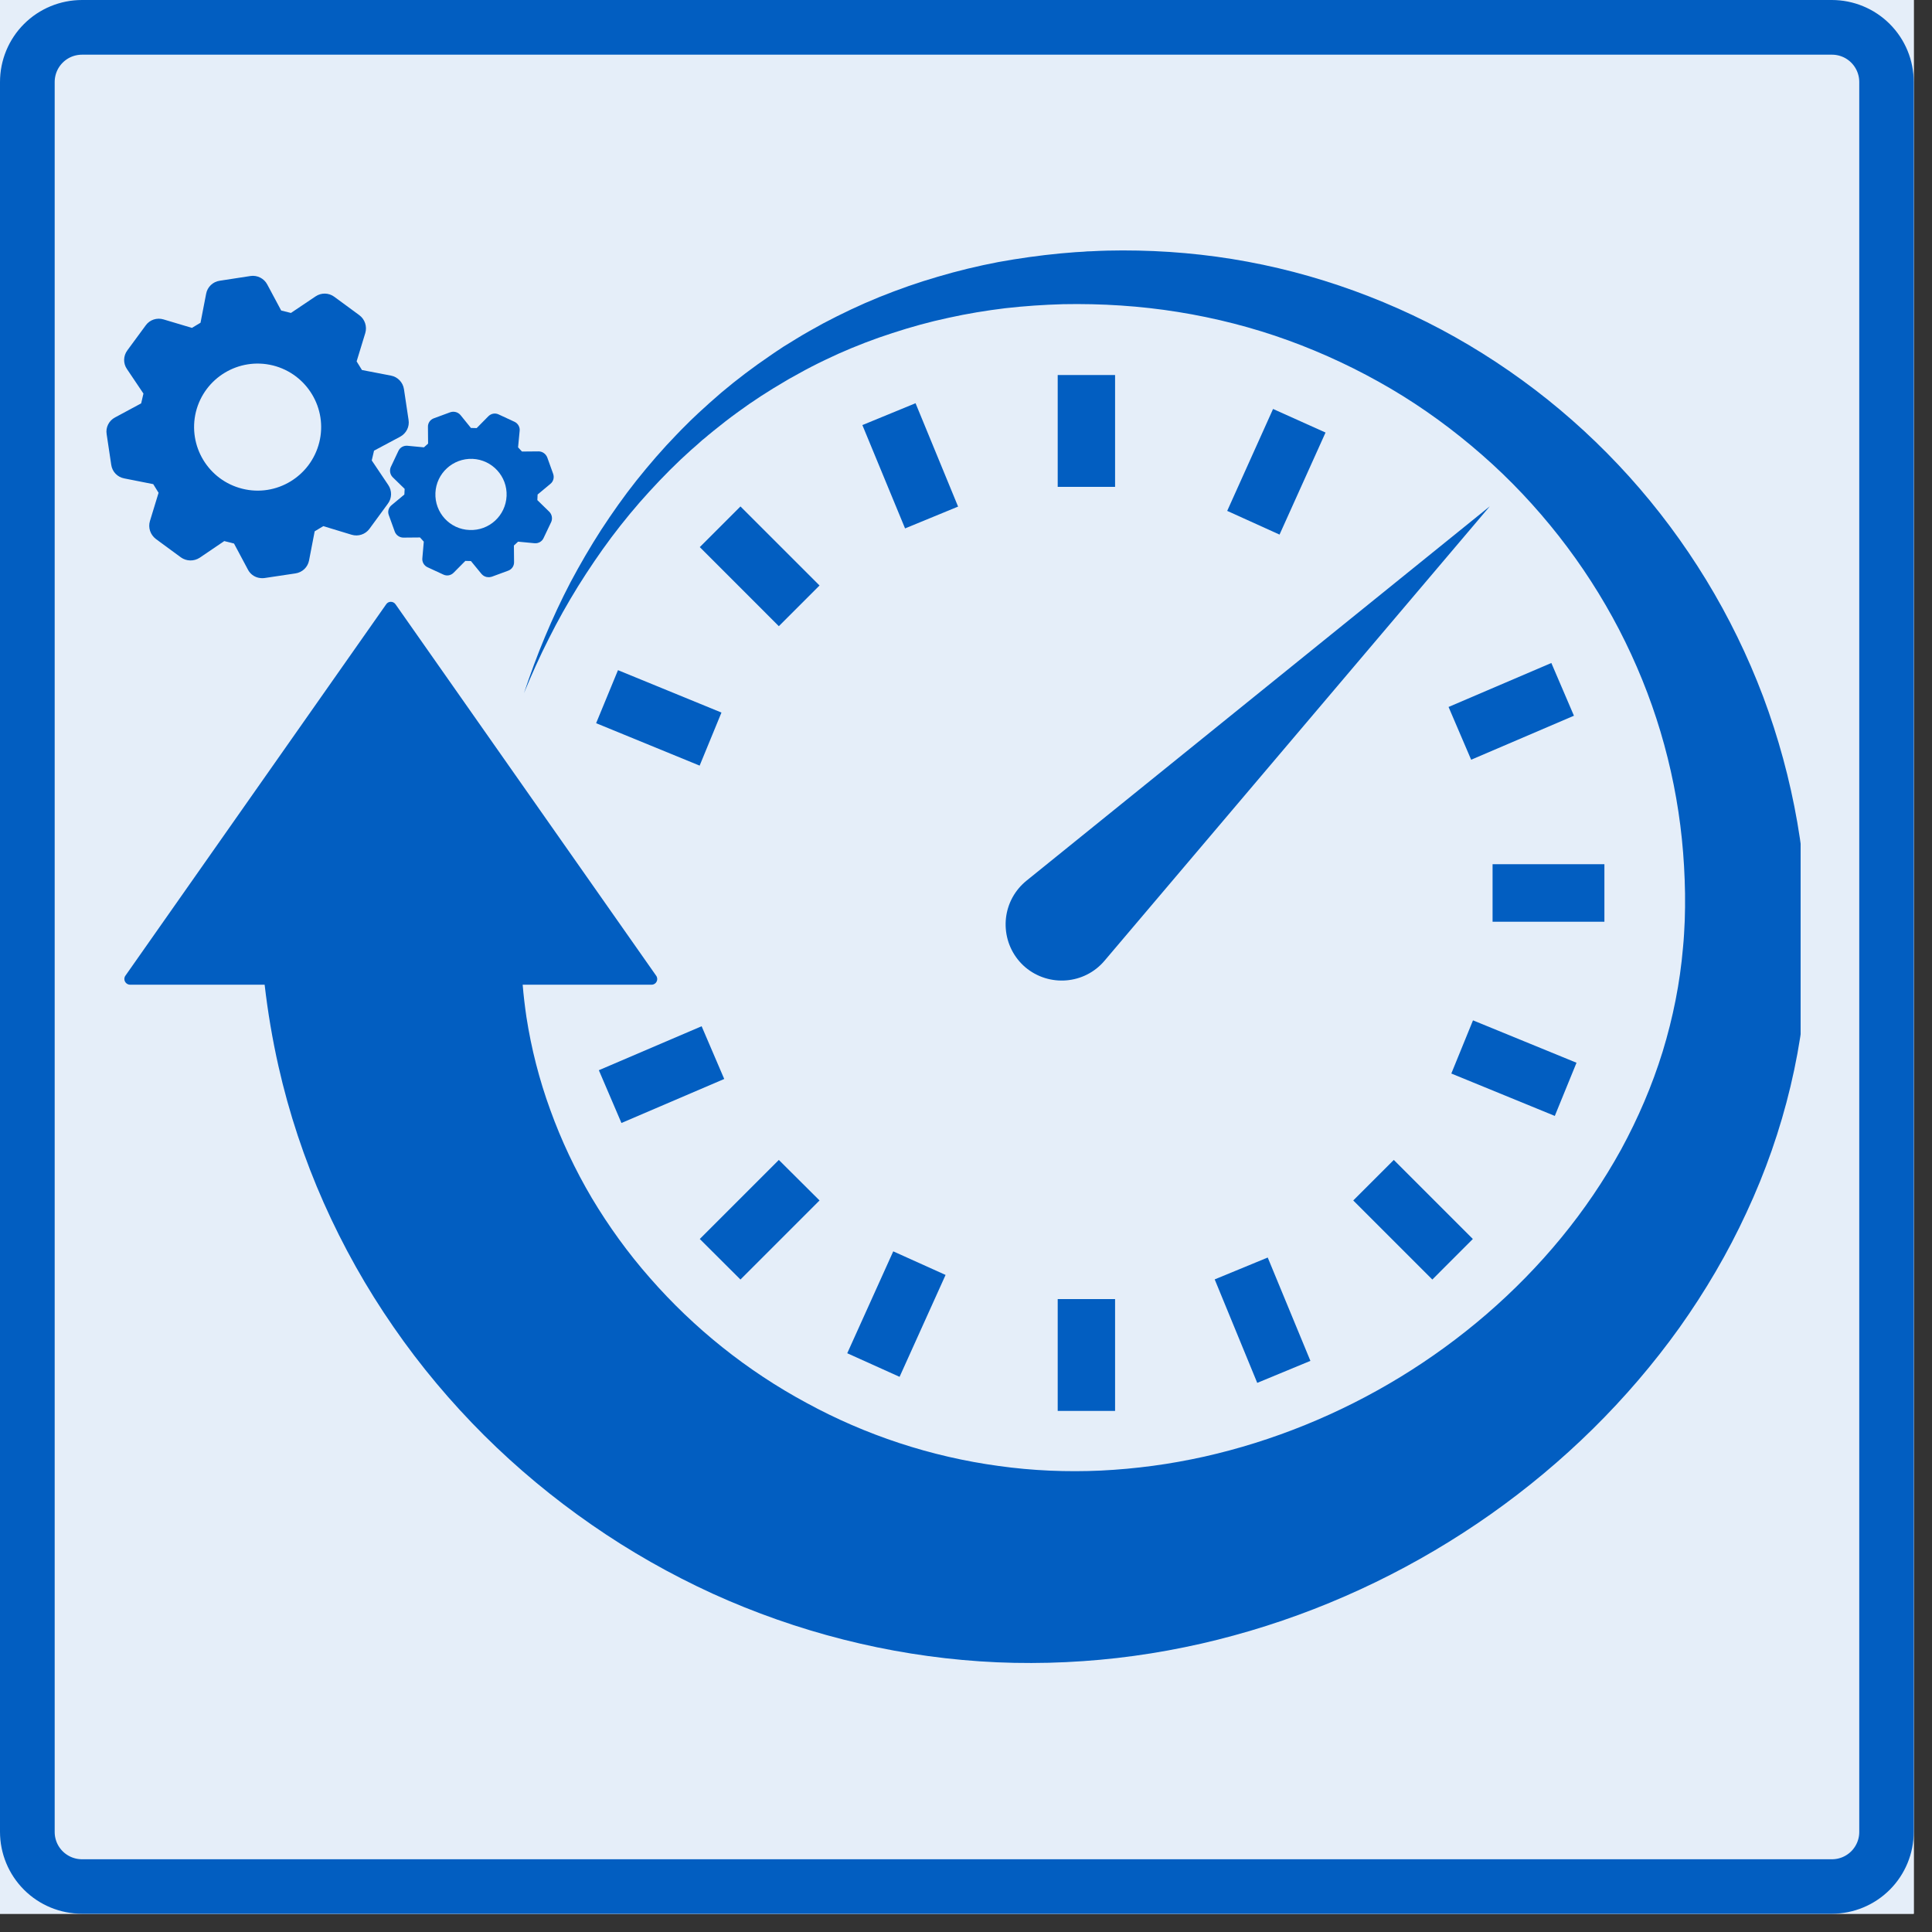
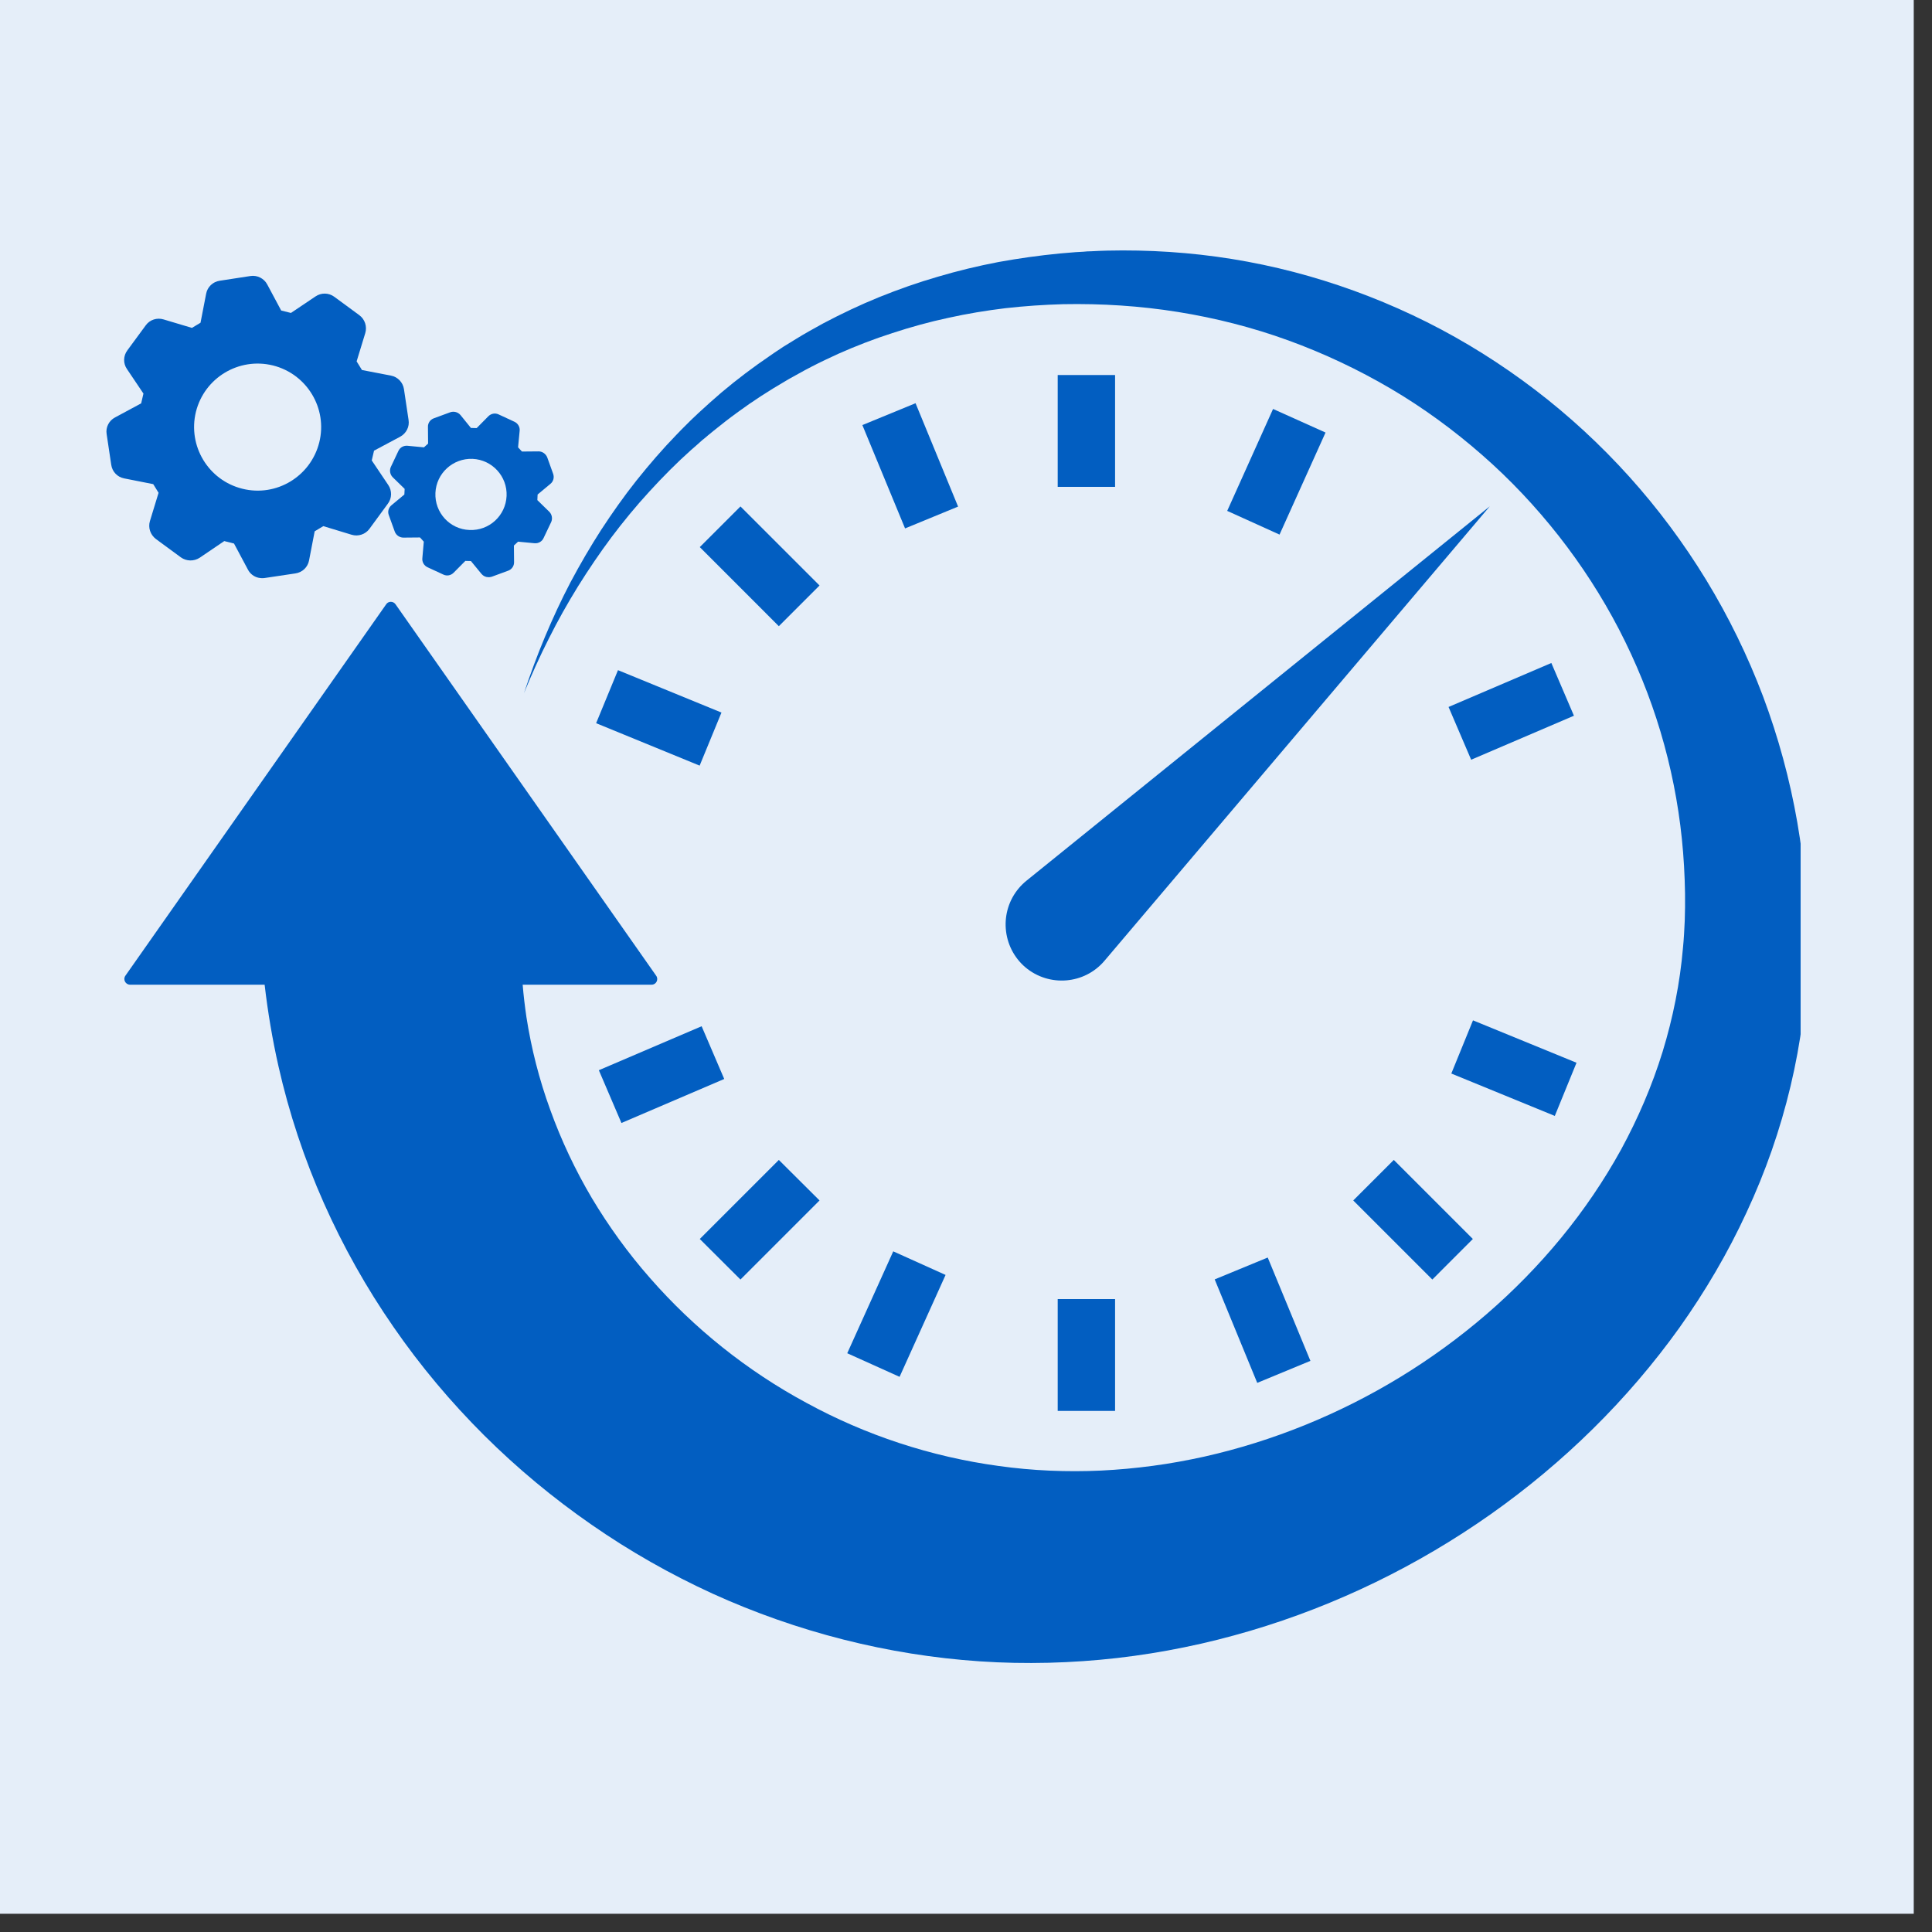
<svg xmlns="http://www.w3.org/2000/svg" width="70" zoomAndPan="magnify" viewBox="0 0 52.5 52.5" height="70" preserveAspectRatio="xMidYMid meet" version="1.0">
  <rect x="0" y="0" width="52.5" height="52.5" fill="#333333" stroke="none" />
  <defs>
    <clipPath id="ede4b0f570">
      <path d="M 0 0 L 52.004 0 L 52.004 52.004 L 0 52.004 Z M 0 0 " clip-rule="nonzero" />
    </clipPath>
    <clipPath id="2cfd5fc9f6">
      <path d="M 0 0 L 52.004 0 L 52.004 52.004 L 0 52.004 Z M 0 0 " clip-rule="nonzero" />
    </clipPath>
    <clipPath id="3fb7ff24c7">
-       <path d="M 2.23 0 L 49.777 0 C 50.367 0 50.934 0.234 51.352 0.652 C 51.77 1.07 52.004 1.637 52.004 2.23 L 52.004 49.777 C 52.004 50.367 51.77 50.934 51.352 51.352 C 50.934 51.77 50.367 52.004 49.777 52.004 L 2.23 52.004 C 1.637 52.004 1.07 51.77 0.652 51.352 C 0.234 50.934 0 50.367 0 49.777 L 0 2.23 C 0 1.637 0.234 1.07 0.652 0.652 C 1.07 0.234 1.637 0 2.23 0 Z M 2.23 0 " clip-rule="nonzero" />
-     </clipPath>
+       </clipPath>
    <clipPath id="adee4c141f">
      <path d="M 3 6.801 L 48.93 6.801 L 48.93 45.434 L 3 45.434 Z M 3 6.801 " clip-rule="nonzero" />
    </clipPath>
    <clipPath id="85a4f8bb40">
      <path d="M 2.867 7 L 12 7 L 12 16 L 2.867 16 Z M 2.867 7 " clip-rule="nonzero" />
    </clipPath>
  </defs>
  <g clip-path="url(#ede4b0f570)">
-     <path fill="#ffffff" d="M 0 0 L 52.004 0 L 52.004 52.004 L 0 52.004 Z M 0 0 " fill-opacity="1" fill-rule="nonzero" />
    <path fill="#e5eef9" d="M 0 0 L 52.004 0 L 52.004 52.004 L 0 52.004 Z M 0 0 " fill-opacity="1" fill-rule="nonzero" />
  </g>
  <g clip-path="url(#2cfd5fc9f6)">
    <g clip-path="url(#3fb7ff24c7)">
      <path stroke-linecap="butt" transform="matrix(0.743, 0, 0, 0.743, 0, 0)" fill="none" stroke-linejoin="miter" d="M 3.002 -0 L 67.002 -0 C 67.796 -0 68.558 0.315 69.121 0.878 C 69.683 1.441 69.999 2.203 69.999 3.002 L 69.999 67.002 C 69.999 67.796 69.683 68.558 69.121 69.121 C 68.558 69.683 67.796 69.999 67.002 69.999 L 3.002 69.999 C 2.203 69.999 1.441 69.683 0.878 69.121 C 0.315 68.558 -0 67.796 -0 67.002 L -0 3.002 C -0 2.203 0.315 1.441 0.878 0.878 C 1.441 0.315 2.203 -0 3.002 -0 Z M 3.002 -0 " stroke="#025ec1" stroke-width="4" stroke-opacity="1" stroke-miterlimit="4" />
    </g>
  </g>
  <path fill="#025ec1" d="M 28.742 10.191 L 30.301 10.191 L 30.301 13.23 L 28.742 13.23 Z M 28.742 10.191 " fill-opacity="1" fill-rule="nonzero" />
  <path fill="#025ec1" d="M 28.742 35.301 L 30.301 35.301 L 30.301 38.34 L 28.742 38.34 Z M 28.742 35.301 " fill-opacity="1" fill-rule="nonzero" />
  <path fill="#025ec1" d="M 23.434 11.551 L 24.879 10.957 L 26.035 13.766 L 24.594 14.359 Z M 23.434 11.551 " fill-opacity="1" fill-rule="nonzero" />
  <path fill="#025ec1" d="M 33.008 34.766 L 34.449 34.172 L 35.609 36.98 L 34.164 37.578 Z M 33.008 34.766 " fill-opacity="1" fill-rule="nonzero" />
  <path fill="#025ec1" d="M 16.199 19.652 L 16.793 18.211 L 19.605 19.363 L 19.012 20.805 Z M 16.199 19.652 " fill-opacity="1" fill-rule="nonzero" />
  <path fill="#025ec1" d="M 39.438 29.172 L 40.027 27.727 L 42.84 28.879 L 42.25 30.324 Z M 39.438 29.172 " fill-opacity="1" fill-rule="nonzero" />
  <path fill="#025ec1" d="M 16.273 29.082 L 19.066 27.887 L 19.68 29.32 L 16.887 30.516 Z M 16.273 29.082 " fill-opacity="1" fill-rule="nonzero" />
  <path fill="#025ec1" d="M 39.363 19.211 L 42.156 18.016 L 42.77 19.449 L 39.977 20.645 Z M 39.363 19.211 " fill-opacity="1" fill-rule="nonzero" />
  <path fill="#025ec1" d="M 23.023 36.773 L 24.273 34.004 L 25.695 34.645 L 24.445 37.414 Z M 23.023 36.773 " fill-opacity="1" fill-rule="nonzero" />
  <path fill="#025ec1" d="M 33.348 13.883 L 34.594 11.113 L 36.02 11.754 L 34.77 14.527 Z M 33.348 13.883 " fill-opacity="1" fill-rule="nonzero" />
  <path fill="#025ec1" d="M 19.016 14.867 L 20.121 13.762 L 22.27 15.91 L 21.164 17.016 Z M 19.016 14.867 " fill-opacity="1" fill-rule="nonzero" />
  <path fill="#025ec1" d="M 36.773 32.621 L 37.875 31.52 L 40.023 33.668 L 38.922 34.77 Z M 36.773 32.621 " fill-opacity="1" fill-rule="nonzero" />
-   <path fill="#025ec1" d="M 40.559 23.484 L 43.598 23.484 L 43.598 25.047 L 40.559 25.047 Z M 40.559 23.484 " fill-opacity="1" fill-rule="nonzero" />
  <path fill="#025ec1" d="M 19.016 33.668 L 21.164 31.52 L 22.27 32.621 L 20.121 34.77 Z M 19.016 33.668 " fill-opacity="1" fill-rule="nonzero" />
  <path fill="#025ec1" d="M 27.688 24.133 C 27.145 24.773 27.223 25.738 27.863 26.285 C 28.508 26.828 29.473 26.75 30.016 26.105 L 40.484 13.758 L 27.891 23.934 C 27.82 23.992 27.75 24.059 27.688 24.133 Z M 27.688 24.133 " fill-opacity="1" fill-rule="nonzero" />
  <g clip-path="url(#adee4c141f)">
    <path fill="#025ec1" d="M 49.117 25.004 C 49.105 24.707 49.09 24.41 49.062 24.113 C 49.016 23.52 48.941 22.934 48.84 22.348 C 48.637 21.18 48.324 20.031 47.91 18.926 C 47.492 17.82 46.973 16.758 46.363 15.758 C 45.75 14.754 45.051 13.816 44.27 12.949 C 43.488 12.082 42.633 11.293 41.711 10.59 C 40.789 9.887 39.805 9.27 38.777 8.754 C 37.746 8.238 36.672 7.82 35.57 7.504 C 34.465 7.188 33.34 6.98 32.203 6.879 C 31.637 6.828 31.07 6.805 30.504 6.805 C 30.219 6.805 29.938 6.812 29.652 6.828 C 29.582 6.828 29.512 6.832 29.441 6.84 L 29.23 6.852 C 29.09 6.863 28.949 6.875 28.809 6.887 C 28.246 6.941 27.684 7.02 27.129 7.121 C 26.574 7.227 26.027 7.359 25.484 7.52 C 24.945 7.676 24.414 7.863 23.891 8.074 C 23.371 8.285 22.863 8.527 22.367 8.789 C 22.121 8.926 21.875 9.059 21.637 9.207 C 21.52 9.277 21.402 9.355 21.281 9.426 C 21.223 9.465 21.168 9.504 21.105 9.543 C 21.051 9.582 20.992 9.617 20.934 9.66 C 20.473 9.973 20.027 10.309 19.602 10.668 C 19.391 10.848 19.184 11.035 18.98 11.223 L 18.828 11.367 L 18.754 11.438 L 18.531 11.66 L 18.387 11.809 C 18 12.207 17.641 12.625 17.297 13.055 C 16.953 13.488 16.637 13.938 16.336 14.398 C 16.039 14.859 15.762 15.336 15.504 15.82 C 15.25 16.305 15.02 16.801 14.809 17.305 C 14.598 17.809 14.41 18.32 14.238 18.836 C 14.445 18.332 14.668 17.836 14.914 17.352 C 15.156 16.867 15.422 16.395 15.707 15.934 C 15.992 15.477 16.297 15.027 16.617 14.598 C 16.941 14.168 17.285 13.75 17.648 13.355 C 18.008 12.961 18.387 12.578 18.785 12.223 L 18.938 12.09 L 19.086 11.957 L 19.164 11.895 L 19.242 11.828 L 19.395 11.703 C 19.602 11.535 19.812 11.371 20.027 11.215 C 20.457 10.898 20.906 10.609 21.363 10.344 C 21.418 10.309 21.477 10.277 21.535 10.246 C 21.594 10.211 21.652 10.18 21.711 10.148 C 21.824 10.086 21.941 10.02 22.059 9.961 C 22.293 9.84 22.535 9.727 22.773 9.617 C 23.258 9.402 23.75 9.211 24.25 9.051 C 24.75 8.887 25.258 8.746 25.77 8.637 C 26.285 8.523 26.801 8.438 27.32 8.375 C 27.844 8.316 28.363 8.281 28.887 8.266 C 29.934 8.246 30.98 8.312 32.008 8.477 C 33.031 8.641 34.039 8.898 35.008 9.25 C 35.977 9.602 36.91 10.043 37.793 10.562 C 38.676 11.082 39.504 11.688 40.27 12.359 C 41.035 13.027 41.734 13.77 42.359 14.566 C 42.984 15.363 43.531 16.211 43.996 17.105 C 44.457 17.996 44.836 18.926 45.121 19.879 C 45.406 20.832 45.602 21.812 45.703 22.797 C 45.754 23.289 45.781 23.785 45.789 24.277 C 45.793 24.523 45.789 24.77 45.781 25.02 C 45.77 25.262 45.758 25.504 45.734 25.746 C 45.652 26.711 45.461 27.66 45.18 28.578 C 44.895 29.5 44.512 30.391 44.051 31.238 C 43.586 32.082 43.039 32.887 42.426 33.633 C 41.195 35.133 39.699 36.414 38.047 37.422 C 36.395 38.43 34.586 39.164 32.727 39.582 C 32.262 39.684 31.797 39.77 31.328 39.832 C 30.859 39.895 30.391 39.938 29.922 39.961 C 28.988 40.004 28.055 39.965 27.137 39.836 C 25.301 39.586 23.523 39 21.914 38.121 C 20.297 37.25 18.852 36.09 17.664 34.73 C 17.066 34.051 16.539 33.32 16.082 32.555 C 15.629 31.789 15.25 30.984 14.953 30.16 C 14.652 29.336 14.438 28.492 14.305 27.637 C 14.262 27.344 14.227 27.051 14.203 26.758 L 17.707 26.758 C 17.832 26.758 17.902 26.617 17.832 26.516 L 10.746 16.418 C 10.684 16.332 10.555 16.332 10.496 16.418 L 3.406 26.516 C 3.336 26.617 3.41 26.758 3.535 26.758 L 7.191 26.758 C 7.277 27.5 7.402 28.242 7.566 28.969 C 7.855 30.25 8.27 31.496 8.797 32.684 C 9.324 33.871 9.961 35.004 10.695 36.062 C 11.426 37.121 12.254 38.105 13.156 39.004 C 14.059 39.902 15.039 40.715 16.078 41.434 C 17.117 42.156 18.219 42.781 19.363 43.305 C 21.656 44.348 24.129 44.977 26.625 45.145 C 27.25 45.188 27.875 45.199 28.496 45.184 C 29.121 45.168 29.742 45.125 30.355 45.055 C 30.973 44.984 31.582 44.887 32.188 44.762 C 32.789 44.641 33.387 44.488 33.973 44.316 C 36.324 43.621 38.535 42.539 40.508 41.148 C 42.484 39.754 44.23 38.043 45.637 36.078 C 46.336 35.094 46.953 34.047 47.461 32.945 C 47.973 31.848 48.375 30.699 48.656 29.516 C 48.938 28.336 49.094 27.125 49.117 25.918 C 49.129 25.605 49.125 25.305 49.117 25.004 Z M 49.117 25.004 " fill-opacity="1" fill-rule="nonzero" />
  </g>
  <g clip-path="url(#85a4f8bb40)">
    <path fill="#025ec1" d="M 4.309 13.391 L 4.074 14.16 C 4.02 14.34 4.086 14.531 4.234 14.645 L 4.914 15.145 C 5.066 15.254 5.27 15.258 5.426 15.156 L 6.094 14.703 L 6.359 14.77 L 6.738 15.48 C 6.797 15.594 6.902 15.672 7.02 15.699 C 7.078 15.711 7.137 15.715 7.191 15.707 L 8.027 15.582 C 8.215 15.555 8.363 15.414 8.398 15.23 L 8.551 14.438 L 8.785 14.297 L 9.555 14.531 C 9.734 14.586 9.93 14.52 10.039 14.371 L 10.539 13.688 C 10.652 13.539 10.656 13.336 10.551 13.18 L 10.102 12.512 L 10.164 12.246 L 10.875 11.867 C 11.039 11.777 11.133 11.598 11.102 11.41 L 10.977 10.574 C 10.949 10.391 10.809 10.242 10.625 10.207 L 9.836 10.055 L 9.691 9.82 L 9.926 9.051 C 9.98 8.871 9.914 8.676 9.766 8.566 L 9.086 8.066 C 8.934 7.953 8.73 7.949 8.574 8.055 L 7.906 8.504 L 7.641 8.438 L 7.262 7.73 C 7.176 7.566 6.992 7.473 6.809 7.5 L 5.969 7.629 C 5.785 7.656 5.637 7.797 5.602 7.98 L 5.449 8.77 L 5.215 8.91 L 4.445 8.68 C 4.266 8.625 4.07 8.688 3.961 8.84 L 3.461 9.52 C 3.348 9.672 3.344 9.875 3.449 10.027 L 3.898 10.695 L 3.836 10.961 L 3.125 11.344 C 2.961 11.43 2.867 11.613 2.898 11.797 L 3.023 12.633 C 3.051 12.82 3.191 12.965 3.375 13 L 4.164 13.156 Z M 5.324 11.191 C 5.555 10.266 6.488 9.703 7.414 9.93 C 8.34 10.16 8.906 11.098 8.676 12.02 C 8.445 12.945 7.512 13.512 6.586 13.281 C 5.66 13.051 5.098 12.117 5.324 11.191 Z M 5.324 11.191 " fill-opacity="1" fill-rule="nonzero" />
  </g>
  <path fill="#025ec1" d="M 11.07 12.113 C 10.965 12.105 10.867 12.16 10.824 12.258 L 10.621 12.688 C 10.578 12.781 10.598 12.895 10.672 12.969 L 10.996 13.285 L 10.988 13.438 L 10.641 13.727 C 10.559 13.793 10.527 13.902 10.566 14 L 10.727 14.445 C 10.762 14.543 10.859 14.609 10.961 14.609 L 11.414 14.605 L 11.516 14.719 L 11.477 15.168 C 11.465 15.27 11.523 15.371 11.617 15.414 L 12.047 15.613 C 12.145 15.66 12.254 15.637 12.328 15.562 L 12.645 15.242 L 12.797 15.246 L 13.086 15.598 C 13.133 15.652 13.199 15.684 13.266 15.684 C 13.297 15.688 13.332 15.68 13.363 15.672 L 13.809 15.508 C 13.906 15.473 13.973 15.379 13.969 15.273 L 13.965 14.824 L 14.078 14.719 L 14.527 14.762 C 14.633 14.77 14.73 14.715 14.773 14.617 L 14.977 14.188 C 15.02 14.094 15 13.98 14.926 13.906 L 14.602 13.59 L 14.609 13.438 L 14.957 13.148 C 15.039 13.082 15.066 12.973 15.031 12.875 L 14.871 12.43 C 14.832 12.332 14.738 12.266 14.637 12.266 L 14.184 12.27 L 14.078 12.156 L 14.121 11.707 C 14.133 11.605 14.074 11.504 13.98 11.461 L 13.551 11.262 C 13.453 11.215 13.344 11.238 13.27 11.312 L 12.953 11.633 L 12.797 11.629 L 12.512 11.277 C 12.445 11.199 12.336 11.168 12.234 11.203 L 11.789 11.367 C 11.691 11.402 11.625 11.496 11.629 11.602 L 11.633 12.055 L 11.52 12.156 Z M 11.832 13.395 C 11.855 12.863 12.305 12.449 12.84 12.469 C 13.375 12.492 13.789 12.945 13.766 13.477 C 13.742 14.012 13.293 14.426 12.758 14.402 C 12.223 14.383 11.809 13.93 11.832 13.395 Z M 11.832 13.395 " fill-opacity="1" fill-rule="nonzero" />
</svg>